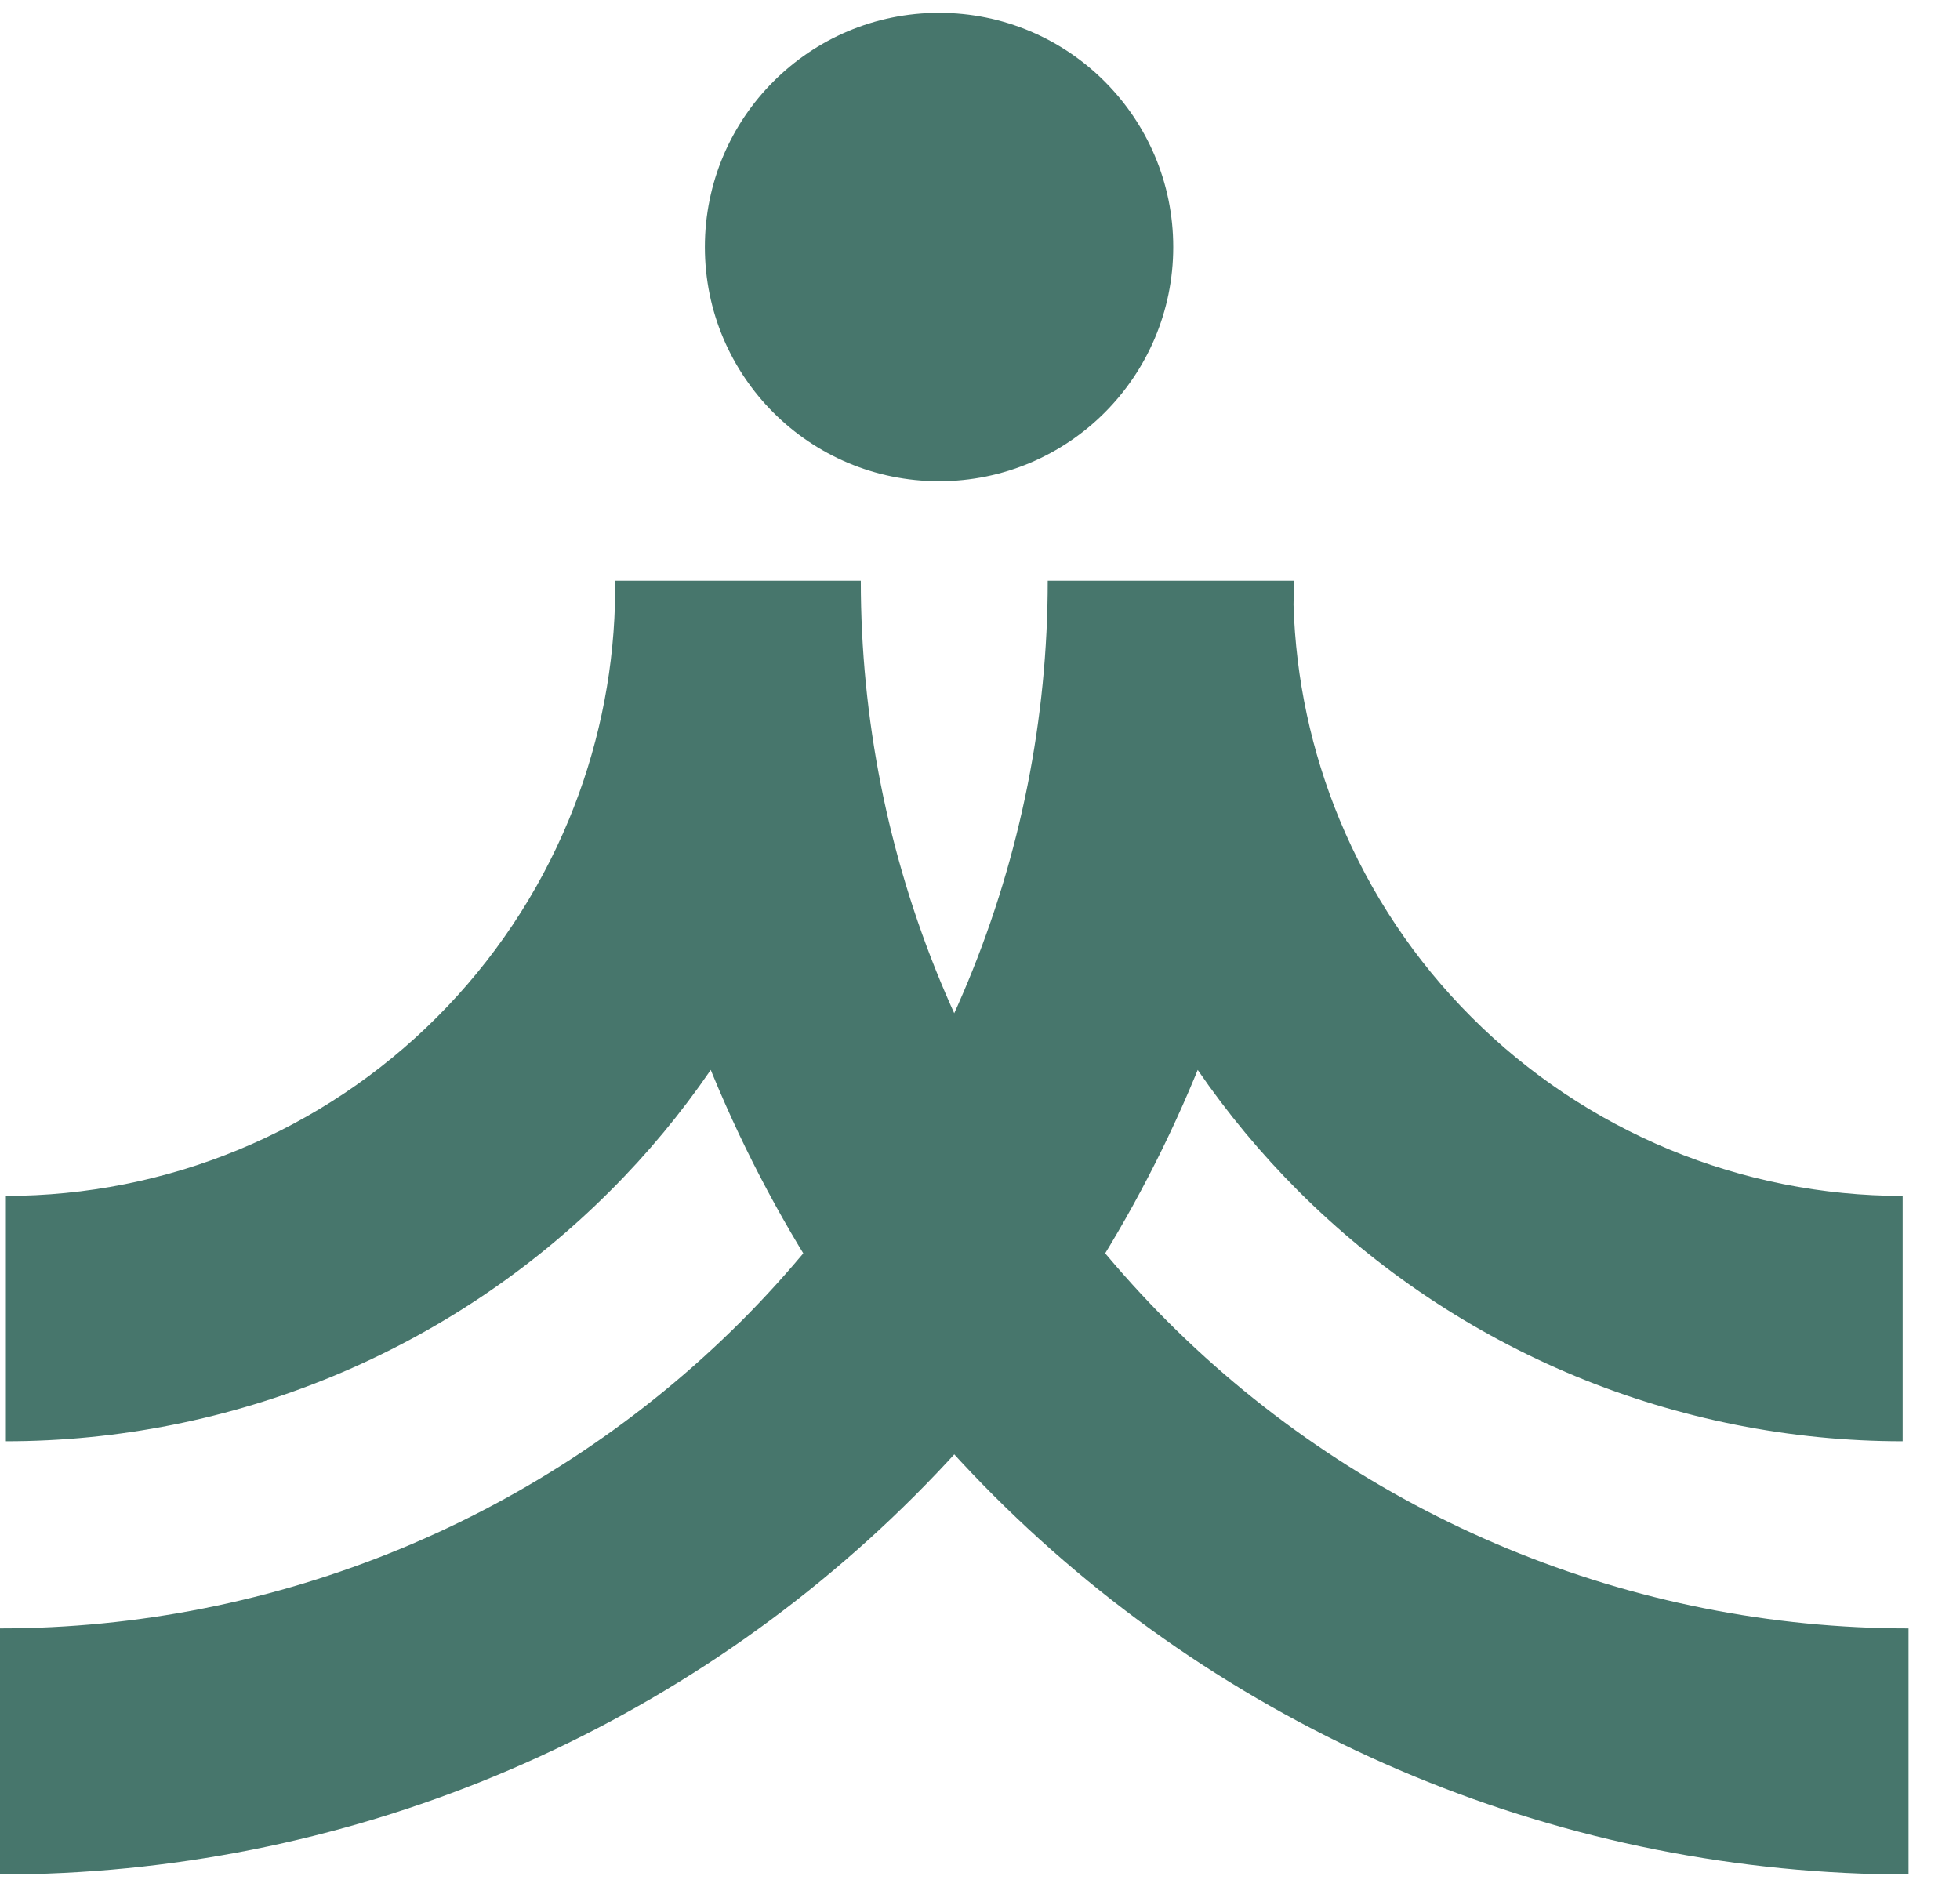
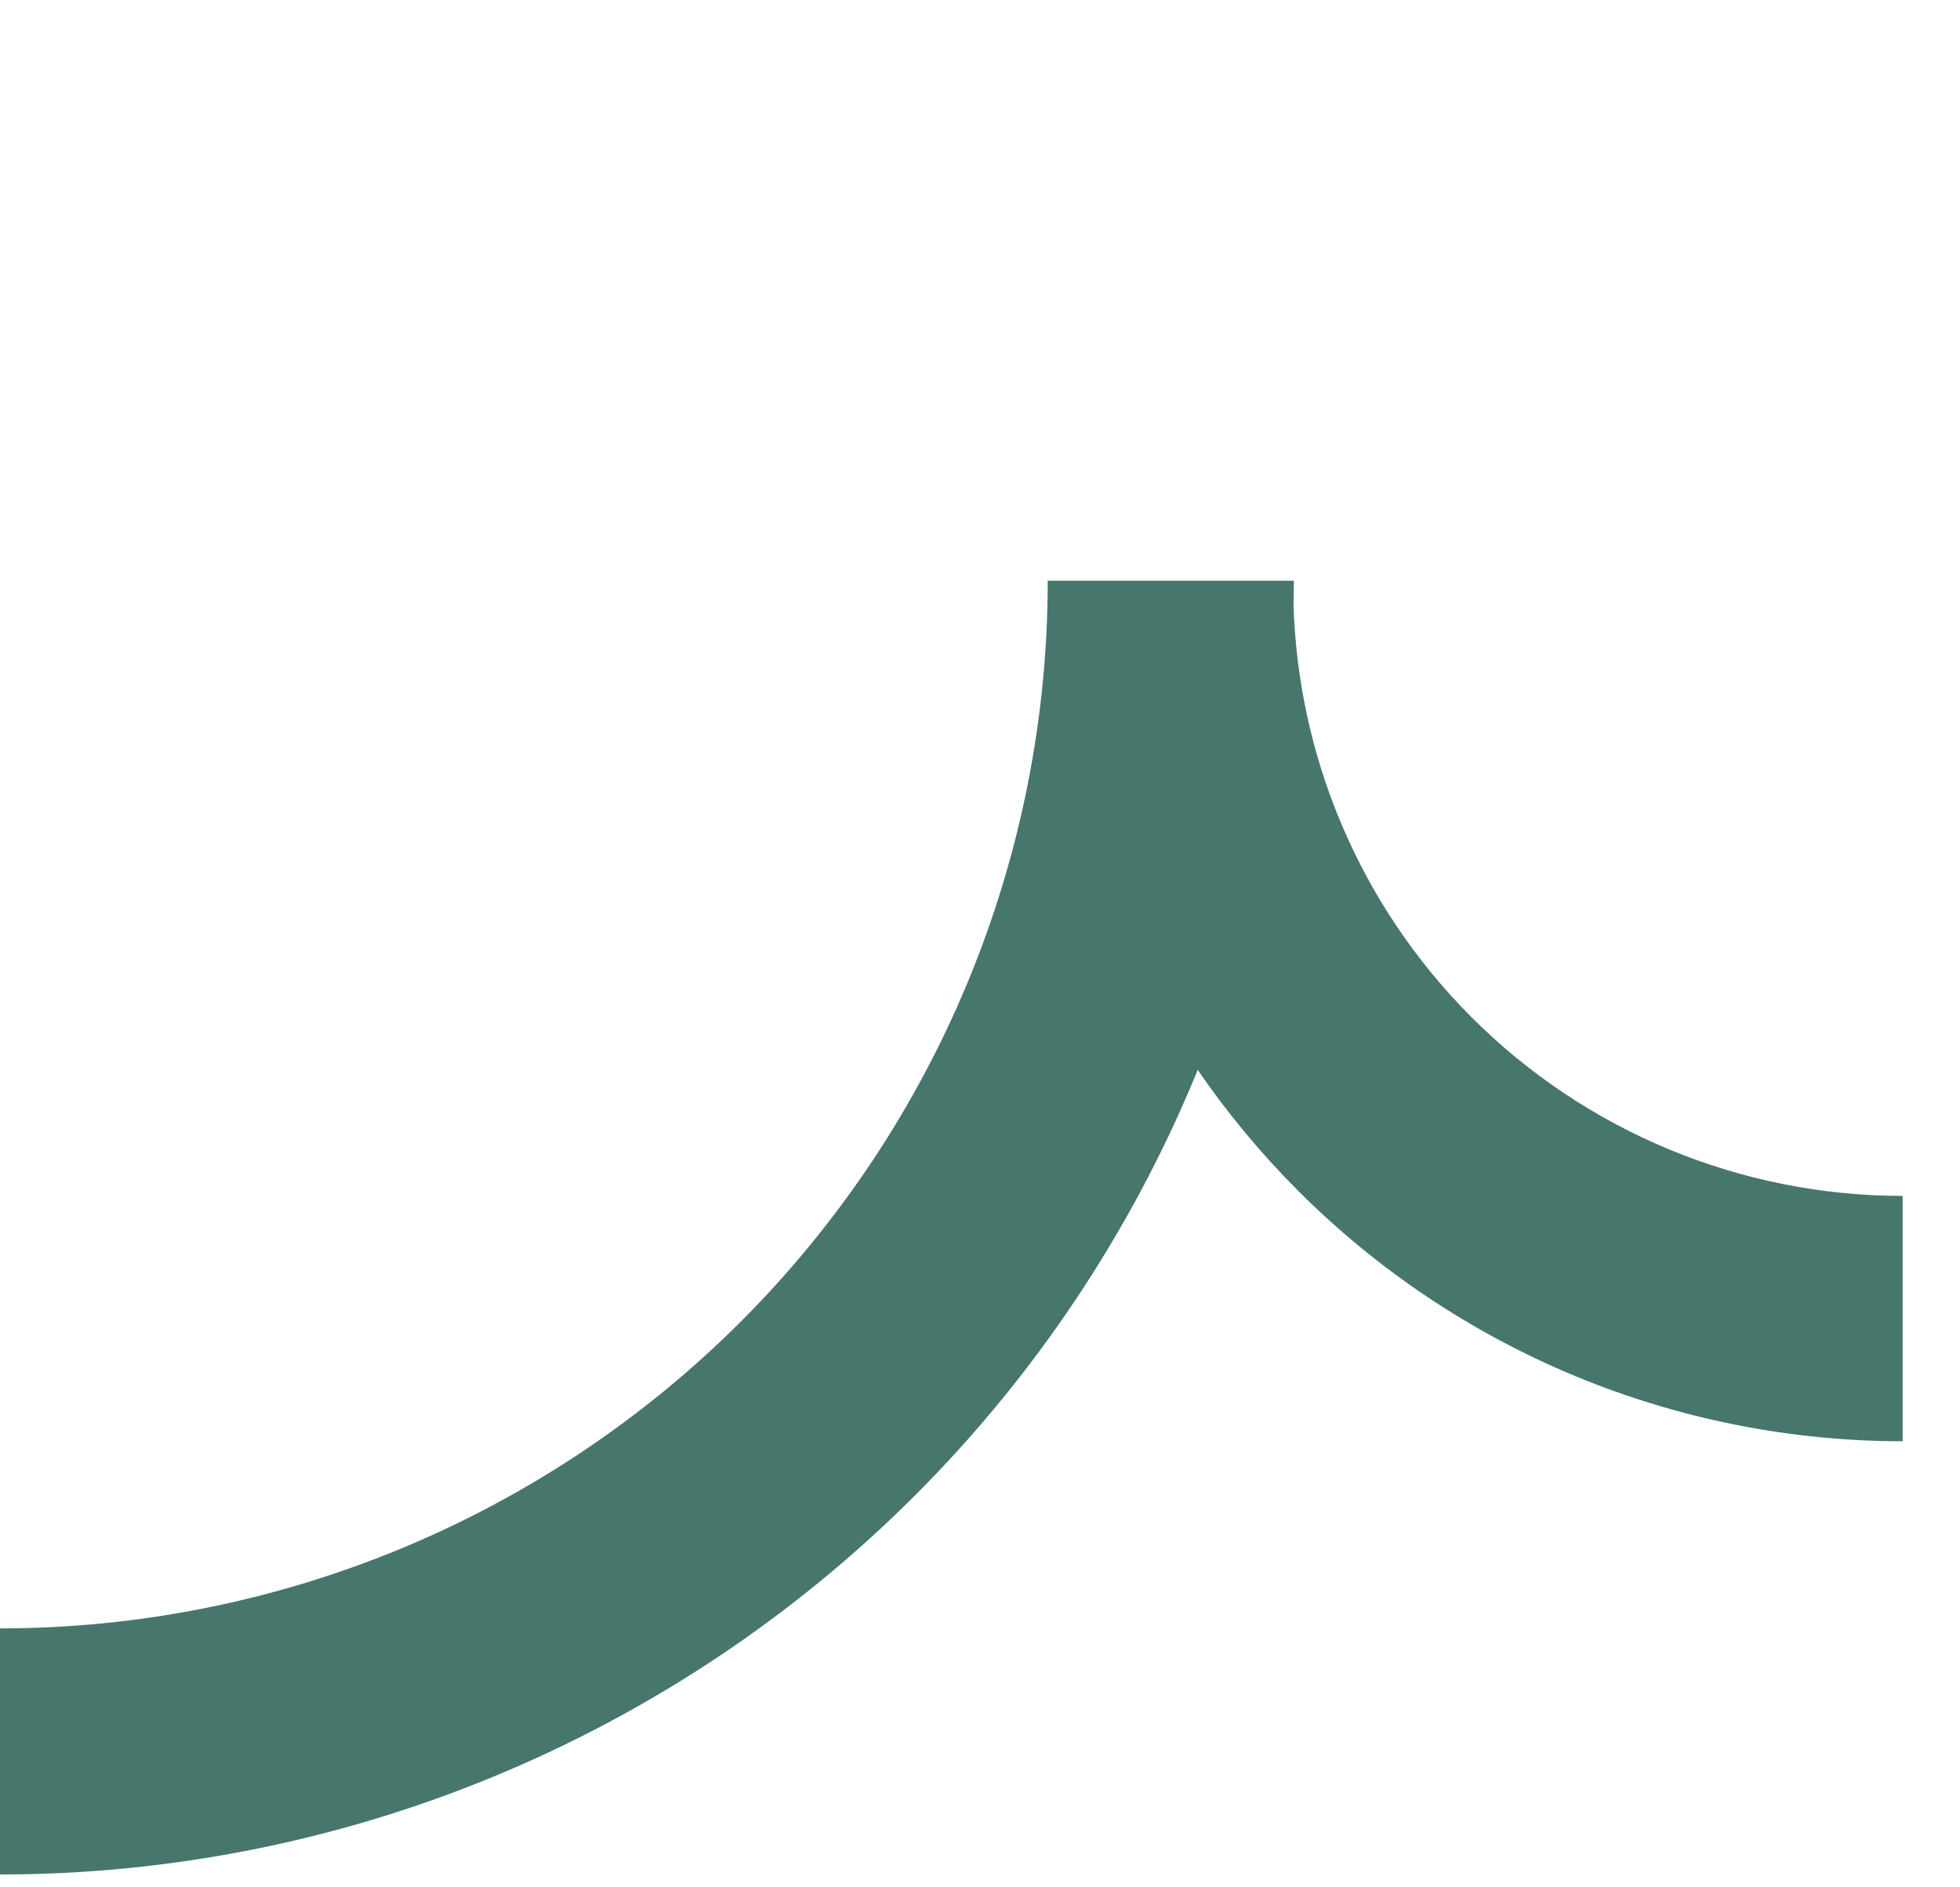
<svg xmlns="http://www.w3.org/2000/svg" width="27" height="26" viewBox="0 0 27 26" fill="none">
  <path d="M17.823 8C17.823 8.111 17.821 8.221 17.819 8.332C17.85 9.349 18.064 10.352 18.454 11.293C18.876 12.312 19.494 13.237 20.274 14.016C21.053 14.796 21.979 15.414 22.997 15.836C24.016 16.258 25.108 16.475 26.21 16.475V19.855C24.664 19.855 23.133 19.55 21.704 18.959C20.276 18.367 18.977 17.5 17.884 16.406C17.371 15.893 16.908 15.335 16.499 14.739C16.488 14.766 16.477 14.793 16.466 14.82C15.57 16.983 14.258 18.948 12.603 20.603C10.948 22.258 8.983 23.57 6.82 24.466C4.658 25.362 2.34 25.823 0 25.823V22.433C1.895 22.433 3.772 22.059 5.523 21.334C7.274 20.609 8.865 19.546 10.206 18.206C11.546 16.865 12.609 15.274 13.334 13.523C14.059 11.772 14.433 9.895 14.433 8H17.823Z" fill="#47766C" />
-   <path d="M11.858 8C11.858 9.895 12.231 11.772 12.956 13.523C13.681 15.274 14.745 16.865 16.085 18.206C17.425 19.546 19.016 20.609 20.767 21.334C22.518 22.059 24.395 22.433 26.291 22.433V25.823C23.95 25.823 21.632 25.362 19.47 24.466C17.308 23.57 15.343 22.258 13.688 20.603C12.033 18.948 10.72 16.983 9.824 14.82C9.813 14.793 9.802 14.766 9.791 14.739C9.383 15.335 8.92 15.893 8.406 16.406C7.313 17.5 6.015 18.367 4.586 18.959C3.158 19.55 1.627 19.855 0.081 19.855V16.475C1.183 16.475 2.275 16.258 3.293 15.836C4.312 15.414 5.237 14.796 6.016 14.016C6.796 13.237 7.414 12.312 7.836 11.293C8.226 10.352 8.441 9.349 8.471 8.332C8.469 8.221 8.468 8.111 8.468 8H11.858Z" fill="#47766C" />
-   <path d="M16.162 3.403C16.162 5.185 14.717 6.629 12.936 6.629C11.154 6.629 9.71 5.185 9.71 3.403C9.71 1.622 11.154 0.177 12.936 0.177C14.717 0.177 16.162 1.622 16.162 3.403Z" fill="#47766C" />
</svg>